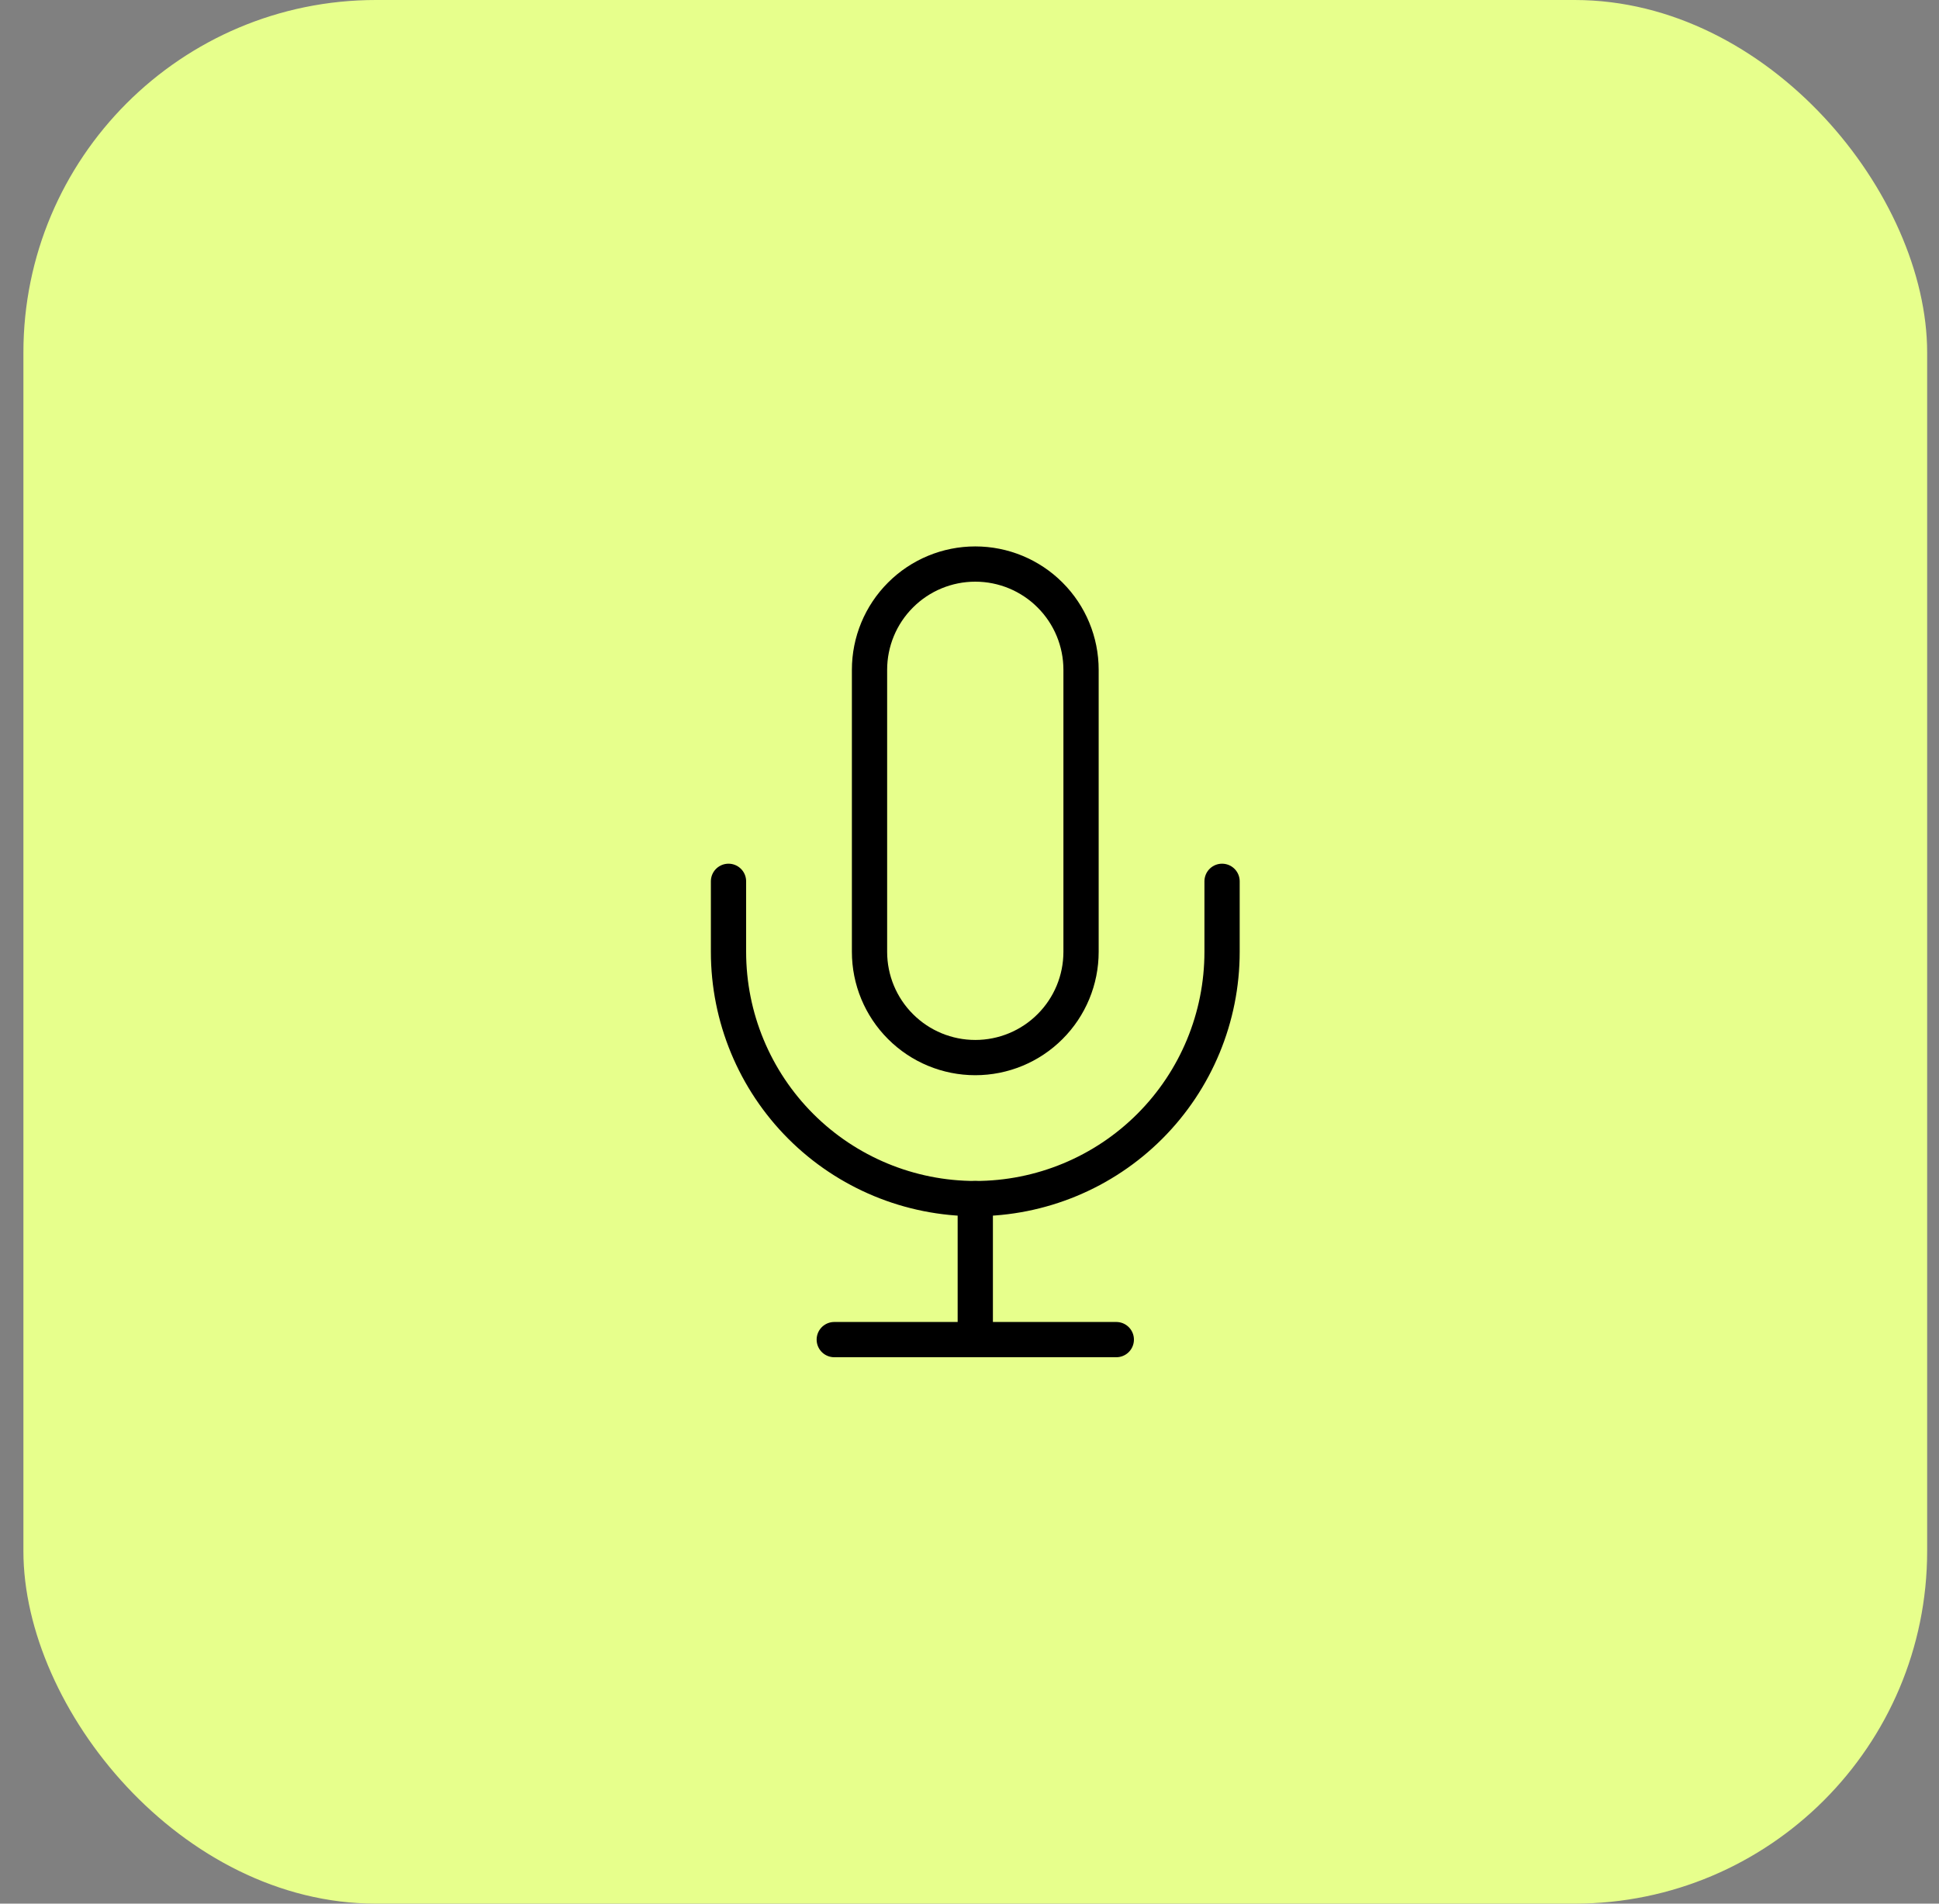
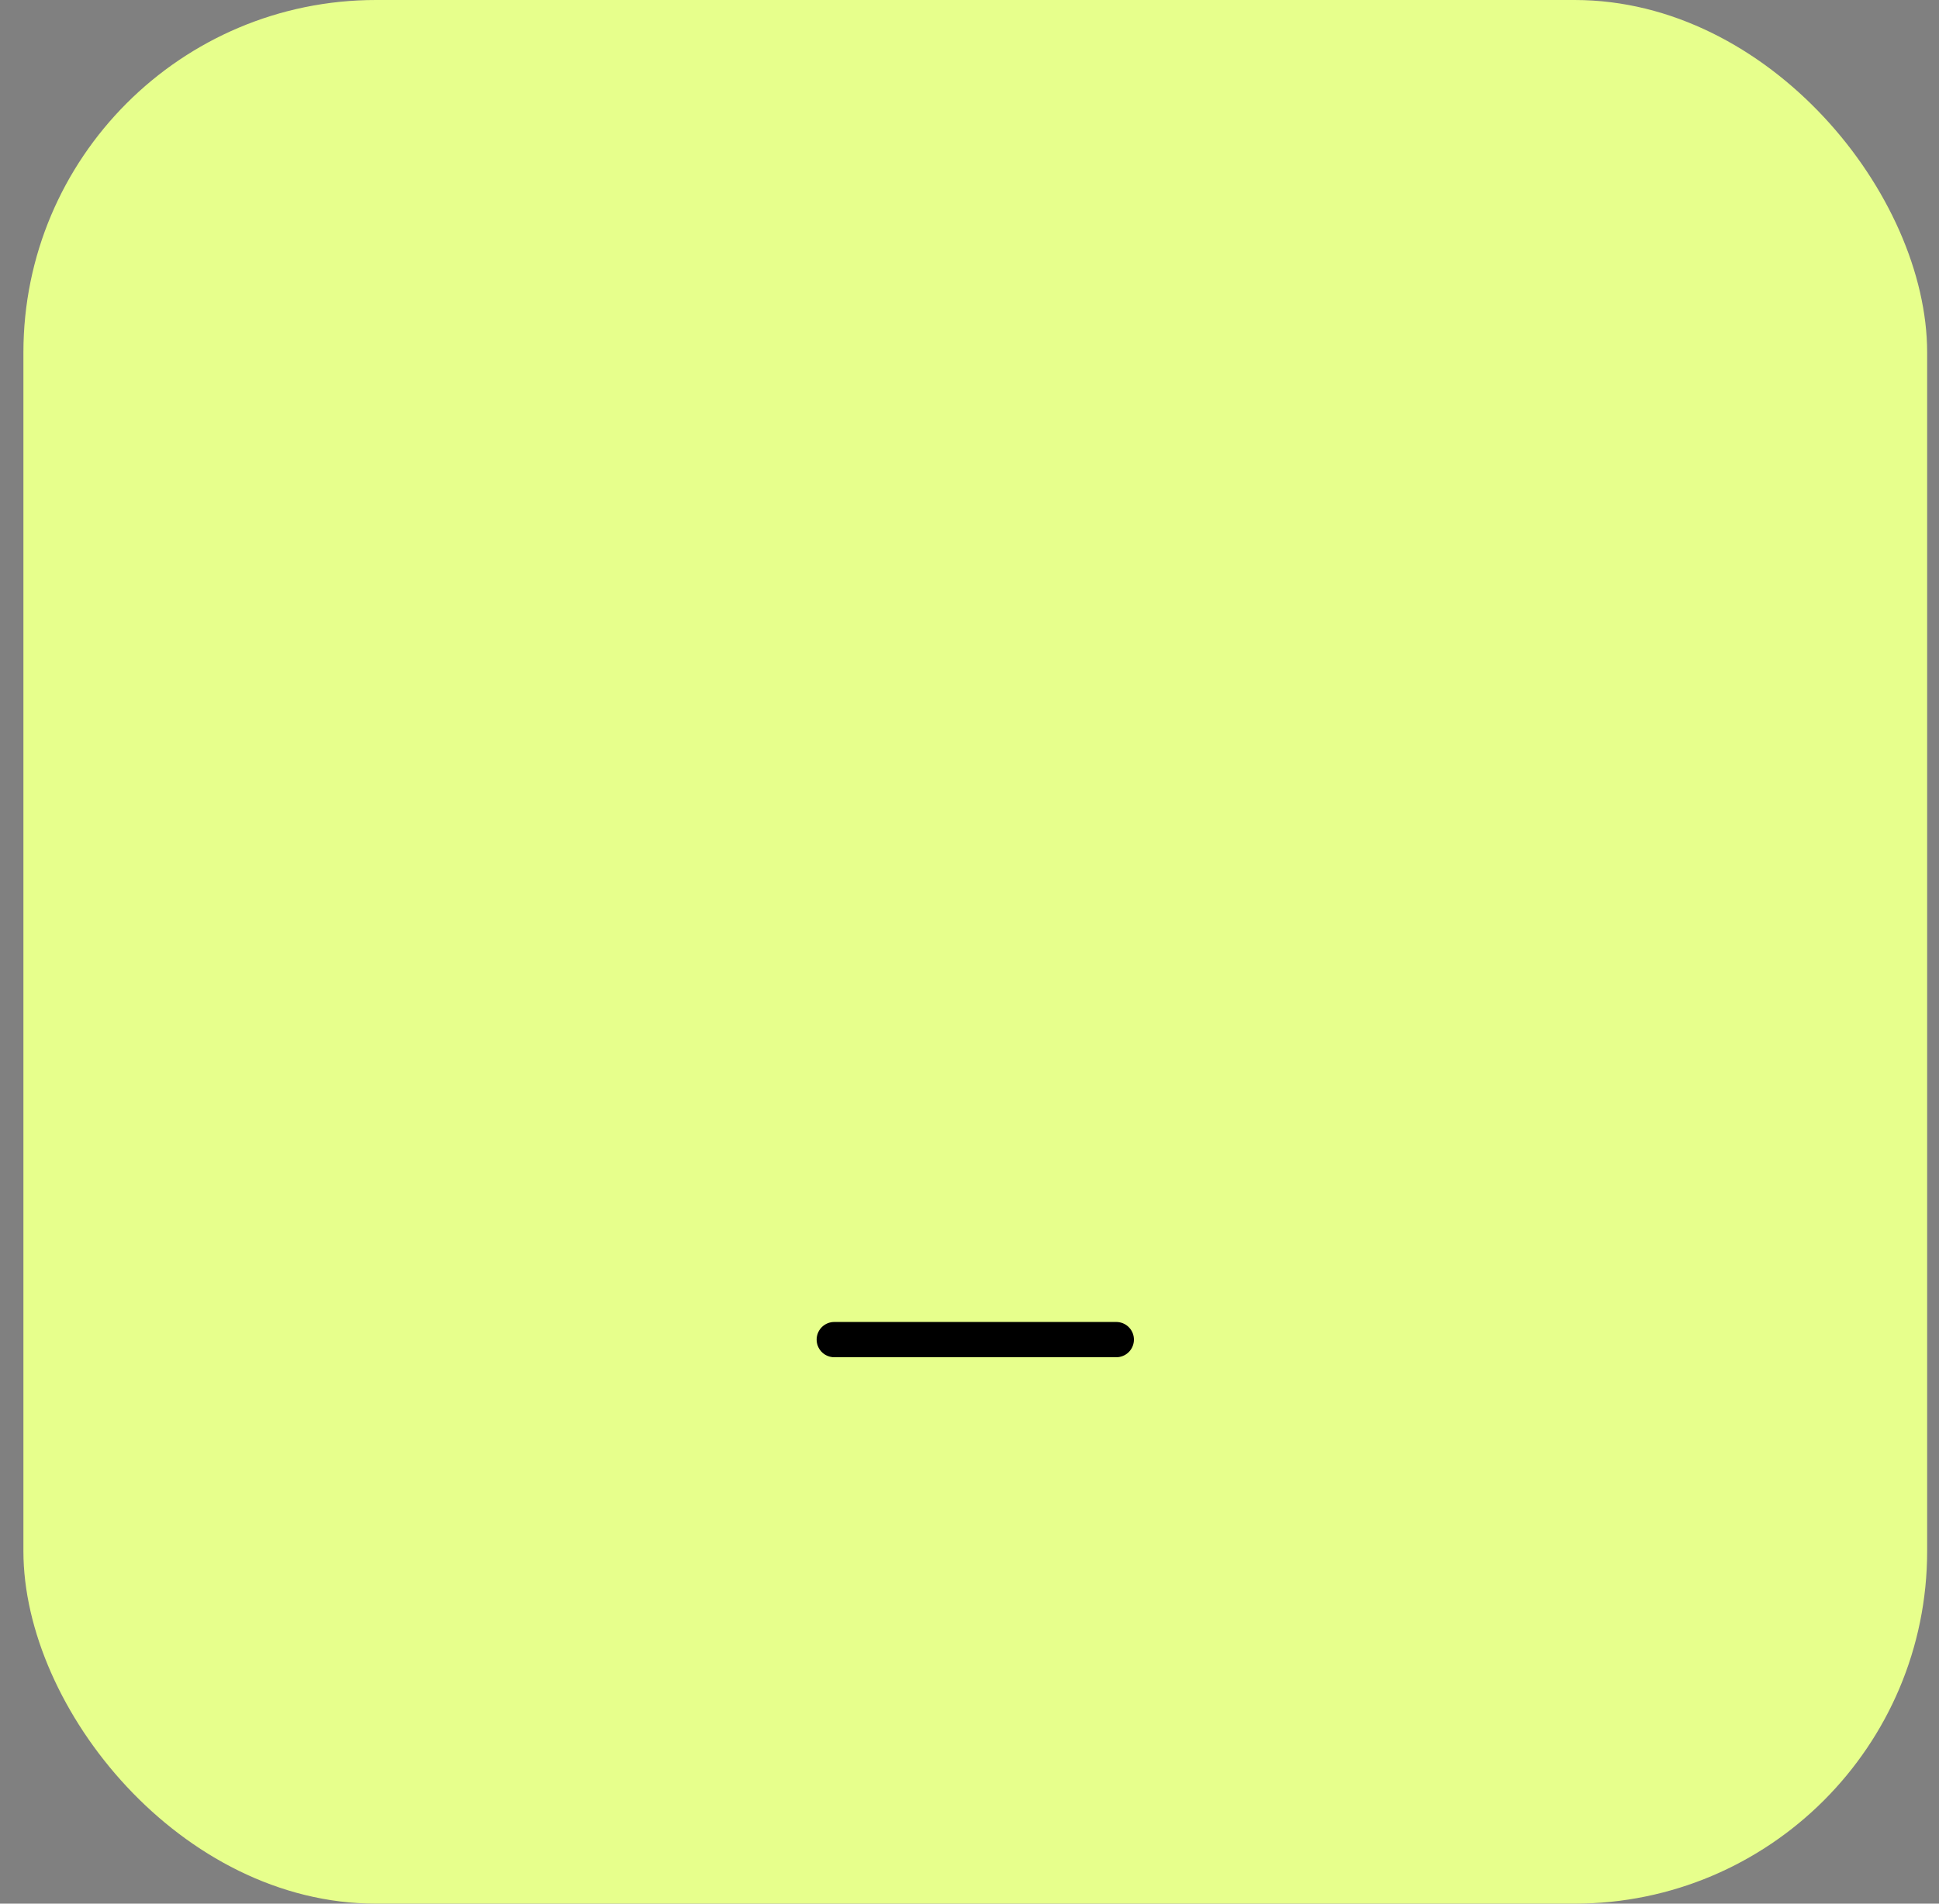
<svg xmlns="http://www.w3.org/2000/svg" width="55" height="54" viewBox="0 0 55 54" fill="none">
  <rect x="0" y="0" width="55" height="54" fill="#808080" stroke="none" />
  <rect x="0.664" width="54" height="54" rx="10" fill="#E7FF8C" />
-   <path d="M27.664 16C26.868 16 26.105 16.316 25.543 16.879C24.98 17.441 24.664 18.204 24.664 19V27C24.664 27.796 24.98 28.559 25.543 29.121C26.105 29.684 26.868 30 27.664 30C28.46 30 29.223 29.684 29.785 29.121C30.348 28.559 30.664 27.796 30.664 27V19C30.664 18.204 30.348 17.441 29.785 16.879C29.223 16.316 28.46 16 27.664 16Z" stroke="black" stroke-linecap="round" stroke-linejoin="round" />
-   <path d="M34.664 25V27C34.664 28.857 33.927 30.637 32.614 31.95C31.301 33.263 29.521 34 27.664 34C25.808 34 24.027 33.263 22.714 31.95C21.402 30.637 20.664 28.857 20.664 27V25" stroke="black" stroke-linecap="round" stroke-linejoin="round" />
-   <path d="M27.664 34V38" stroke="black" stroke-linecap="round" stroke-linejoin="round" />
  <path d="M23.664 38H31.664" stroke="black" stroke-linecap="round" stroke-linejoin="round" />
</svg>